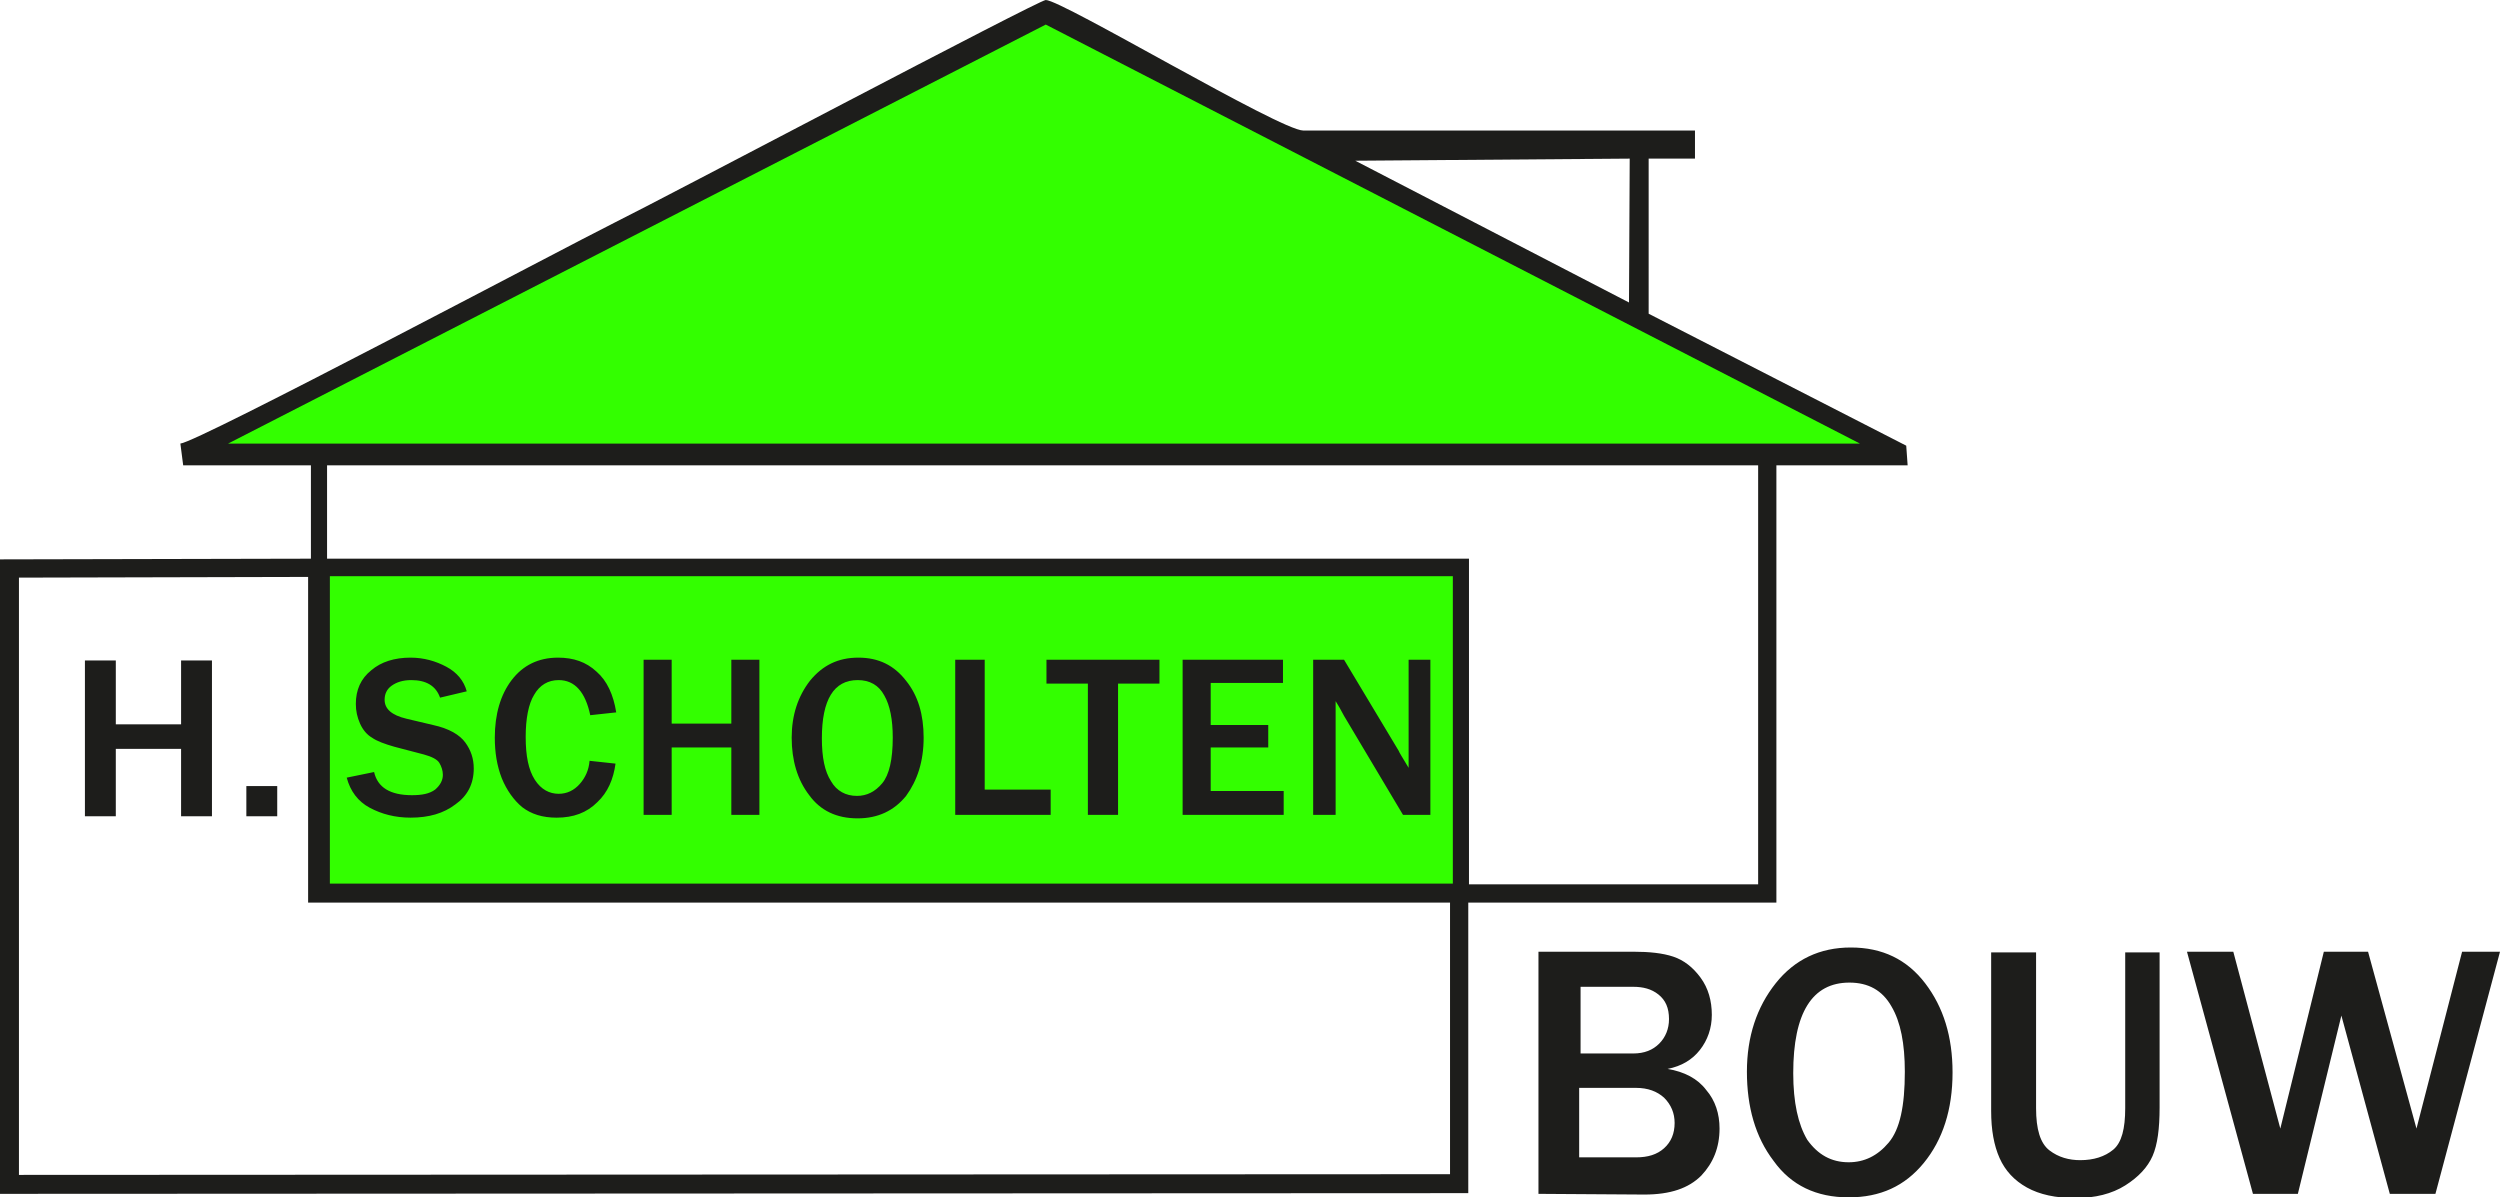
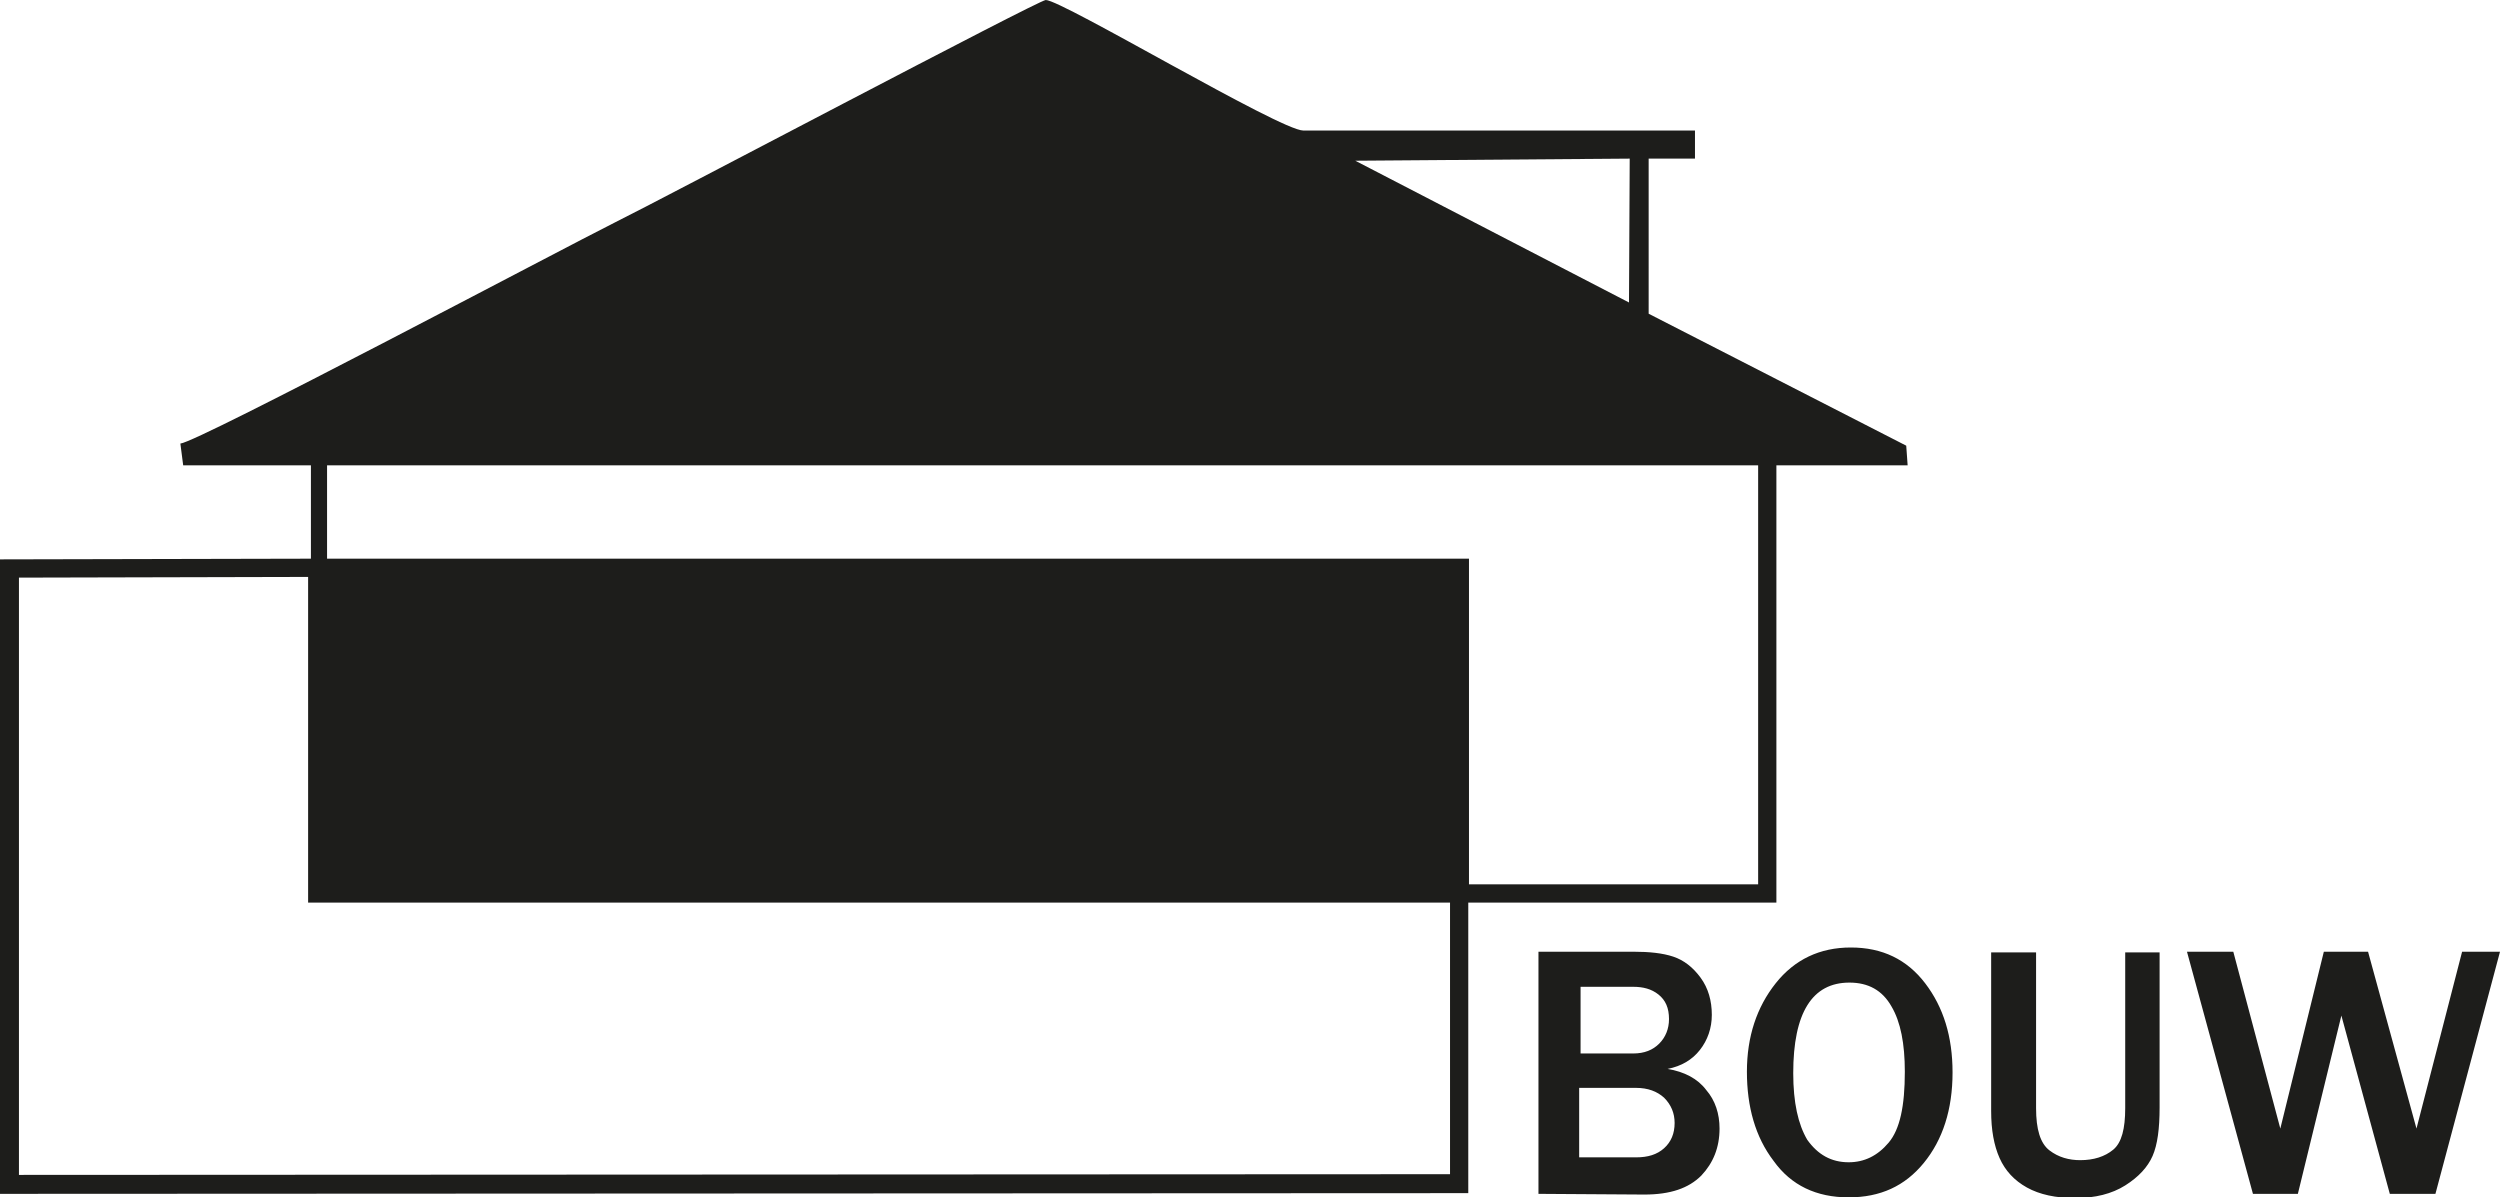
<svg xmlns="http://www.w3.org/2000/svg" version="1.1" id="Laag_1" x="0px" y="0px" viewBox="0 0 356.2 170.6" style="enable-background:new 0 0 356.2 170.6;" xml:space="preserve">
  <style type="text/css">
	.st0{fill-rule:evenodd;clip-rule:evenodd;fill:#1D1D1B;}
	.st1{fill-rule:evenodd;clip-rule:evenodd;fill:#33FF00;}
</style>
  <g>
    <path class="st0" d="M46.6,66.3h203.9V126h-41.2V79.6H46.6V66.3L46.6,66.3z M43.9,128.6h162.7v38.7L2.7,167.4V82.3l41.2-0.1V128.6   L43.9,128.6z M209.2,170v-41.4h43.9V66.3h18.7l-0.2-2.8l-36.7-18.8V22.6h6.6v-4h-55.8C182.4,18.6,151.3,0,149,0   c-1,0-55.1,28.6-61.4,31.7C80.4,35.3,28.2,63,25.7,63.2l0.4,3.1h18.2v13.3L0,79.7v90.4L209.2,170L209.2,170z M232.1,43.1l-39-20.2   l39.1-0.3L232.1,43.1L232.1,43.1z" />
-     <path class="st0" d="M30.2,116.3h-4.4v-9.6h-9.3v9.6h-4.4V94.1h4.4v9.1h9.3v-9.1h4.4V116.3L30.2,116.3z M39.5,112v4.3h-4.4V112   H39.5L39.5,112z" />
    <path class="st0" d="M219.2,170.1v-34.5h13.5c2.3,0,4.2,0.2,5.7,0.7c1.5,0.5,2.8,1.5,3.9,3c1.1,1.5,1.6,3.3,1.6,5.3   c0,1.9-0.6,3.6-1.7,5c-1.1,1.4-2.6,2.3-4.6,2.7c2.4,0.4,4.3,1.4,5.5,3c1.3,1.5,1.9,3.4,1.9,5.5c0,2.7-0.9,4.9-2.6,6.7   c-1.8,1.8-4.4,2.7-8.1,2.7L219.2,170.1L219.2,170.1z M225.1,150.1h7.6c1.6,0,2.8-0.5,3.7-1.4c0.9-0.9,1.4-2.1,1.4-3.5   c0-1.6-0.5-2.7-1.5-3.5c-1-0.8-2.2-1.1-3.6-1.1h-7.5V150.1L225.1,150.1z M225.1,164.9h8c1.7,0,3-0.4,4-1.3c1-0.9,1.5-2.1,1.5-3.6   c0-1.4-0.5-2.6-1.5-3.6c-1-0.9-2.3-1.4-4-1.4l-8.1,0V164.9L225.1,164.9z M263.4,170.6c-4.6,0-8.2-1.7-10.7-5.2   c-2.6-3.4-3.8-7.7-3.8-12.7c0-5,1.4-9.2,4.1-12.6c2.7-3.4,6.3-5.1,10.7-5.1c4.5,0,8,1.7,10.6,5.1c2.6,3.4,3.9,7.6,3.9,12.7   c0,5.3-1.4,9.6-4.1,12.9C271.4,169,267.9,170.6,263.4,170.6L263.4,170.6z M263.4,165.6c2.2,0,4.1-0.9,5.7-2.8   c1.6-1.9,2.3-5.2,2.3-10.1c0-4-0.6-7.1-1.9-9.3c-1.3-2.3-3.3-3.4-6-3.4c-5.3,0-8,4.3-8,12.9c0,4.2,0.7,7.3,2,9.5   C259,164.5,260.9,165.6,263.4,165.6L263.4,165.6z M307.7,135.6v22.2c0,3-0.3,5.3-1,6.9c-0.7,1.6-2,3-3.9,4.2   c-1.9,1.2-4.3,1.8-7.1,1.8c-2.8,0-5.1-0.5-6.9-1.5c-1.8-1-3.1-2.4-3.9-4.2c-0.8-1.8-1.2-4-1.2-6.7v-22.6h6.4v22.2c0,3,0.6,5,1.9,6   c1.3,1,2.8,1.4,4.4,1.4c1.9,0,3.5-0.5,4.7-1.5c1.2-1,1.7-3,1.7-5.9l0-22.2H307.7L307.7,135.6z M356.2,135.6l-9.2,34.5h-6.5   l-6.9-25.4l-6.2,25.4h-6.4l-9.4-34.5h6.6l6.7,25.2l6.2-25.2h6.3l6.9,25.2l6.5-25.2H356.2L356.2,135.6z" />
-     <path class="st1" d="M182.7,94h-14.2v22.1h14.4v-3.4h-10.4v-6.2h8.2v-3.2h-8.2v-6h10.3V94L182.7,94z M165.2,97.4V94h-16.1v3.4h5.9   v18.7h4.3V97.4H165.2L165.2,97.4z M140.3,112.5V94h-4.2v22.1h13.6v-3.6H140.3L140.3,112.5z M131.6,105.1c0-3.3-0.8-6-2.5-8.1   c-1.7-2.2-3.9-3.3-6.8-3.3c-2.9,0-5.1,1.1-6.9,3.3c-1.7,2.2-2.6,4.9-2.6,8.1c0,3.2,0.8,6,2.5,8.2c1.6,2.2,3.9,3.3,6.9,3.3   c2.9,0,5.2-1.1,6.9-3.2C130.7,111.2,131.6,108.5,131.6,105.1L131.6,105.1z M108.2,116.2V94h-4v9.1h-8.5V94h-4v22.1h4v-9.6h8.5v9.6   H108.2L108.2,116.2z M47,125.9V82.1h160v43.8H47L47,125.9z M76.2,111.1c-0.9-1.4-1.3-3.4-1.3-6.1c0-2.6,0.4-4.7,1.2-6   c0.8-1.4,2-2.1,3.5-2.1c2.3,0,3.8,1.7,4.5,5l3.7-0.4c-0.4-2.5-1.3-4.5-2.8-5.8c-1.5-1.4-3.3-2-5.5-2c-2.8,0-5,1.1-6.6,3.2   c-1.6,2.1-2.4,4.9-2.4,8.2c0,2.1,0.3,4,1,5.8c0.7,1.7,1.7,3.1,2.9,4.1c1.3,1,2.9,1.5,4.9,1.5c2.4,0,4.3-0.7,5.8-2.2   c1.5-1.4,2.3-3.3,2.6-5.5l-3.7-0.4c-0.1,1.3-0.6,2.4-1.4,3.3c-0.8,0.9-1.8,1.4-3,1.4C78.3,113.1,77.1,112.5,76.2,111.1L76.2,111.1z    M67.5,109.5c0-1.4-0.4-2.6-1.2-3.7c-0.8-1.1-2.3-2-4.6-2.5l-3.8-0.9c-2.1-0.5-3.1-1.4-3.1-2.7c0-0.8,0.3-1.5,1-2   c0.7-0.5,1.6-0.8,2.8-0.8c2.1,0,3.5,0.8,4.1,2.5l3.8-0.9c-0.4-1.5-1.4-2.7-2.9-3.5c-1.5-0.8-3.2-1.3-5.1-1.3   c-2.3,0-4.2,0.6-5.6,1.8c-1.5,1.2-2.2,2.8-2.2,4.8c0,1,0.2,1.9,0.6,2.8c0.4,0.9,1,1.6,1.7,2c0.7,0.5,1.8,0.9,3.2,1.3l4.2,1.1   c1.1,0.3,1.9,0.7,2.2,1.2c0.3,0.5,0.5,1.1,0.5,1.7c0,0.8-0.4,1.5-1.1,2.1c-0.8,0.6-1.9,0.8-3.3,0.8c-3.1,0-4.9-1.1-5.4-3.3   l-3.9,0.8c0.5,1.9,1.6,3.4,3.3,4.3c1.7,0.9,3.6,1.4,5.8,1.4c2.6,0,4.7-0.6,6.4-1.9C66.6,113.4,67.5,111.7,67.5,109.5L67.5,109.5z    M187.1,94v22.1h3.2V99.9c0.3,0.5,0.5,0.8,0.6,1l0.6,1.1l8.4,14.1h3.9V94h-3.1v15.4c-0.9-1.5-1.4-2.3-1.4-2.4l-7.8-13H187.1   L187.1,94z" />
-     <path class="st1" d="M126,99.1c0.8,1.4,1.2,3.4,1.2,6c0,3.1-0.5,5.3-1.5,6.5c-1,1.2-2.2,1.8-3.6,1.8c-1.6,0-2.9-0.7-3.7-2.1   c-0.9-1.4-1.3-3.4-1.3-6.1c0-5.5,1.7-8.3,5.1-8.3C123.9,96.9,125.2,97.6,126,99.1L126,99.1z" />
-     <polygon class="st1" points="265,63.2 32.5,63.2 149,3.5 265,63.2  " />
  </g>
</svg>